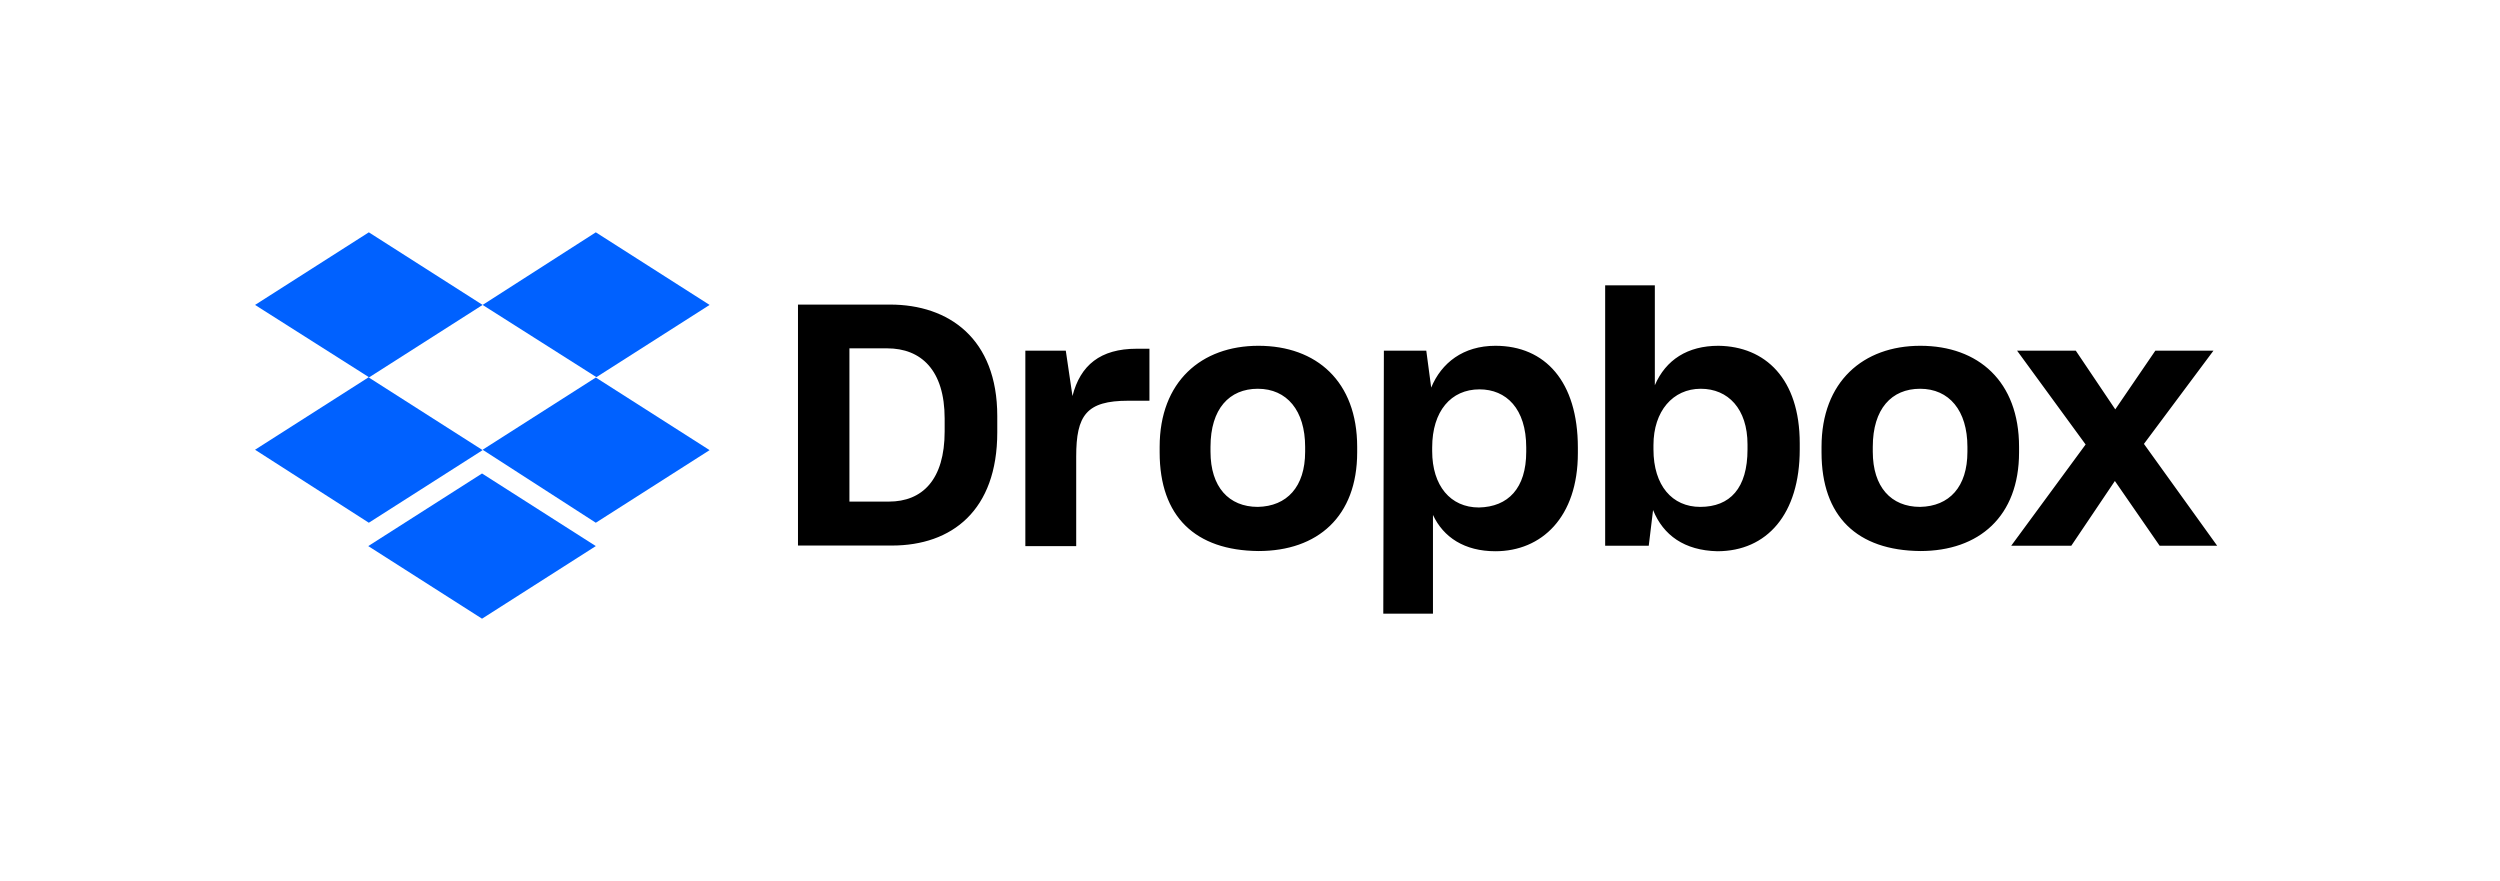
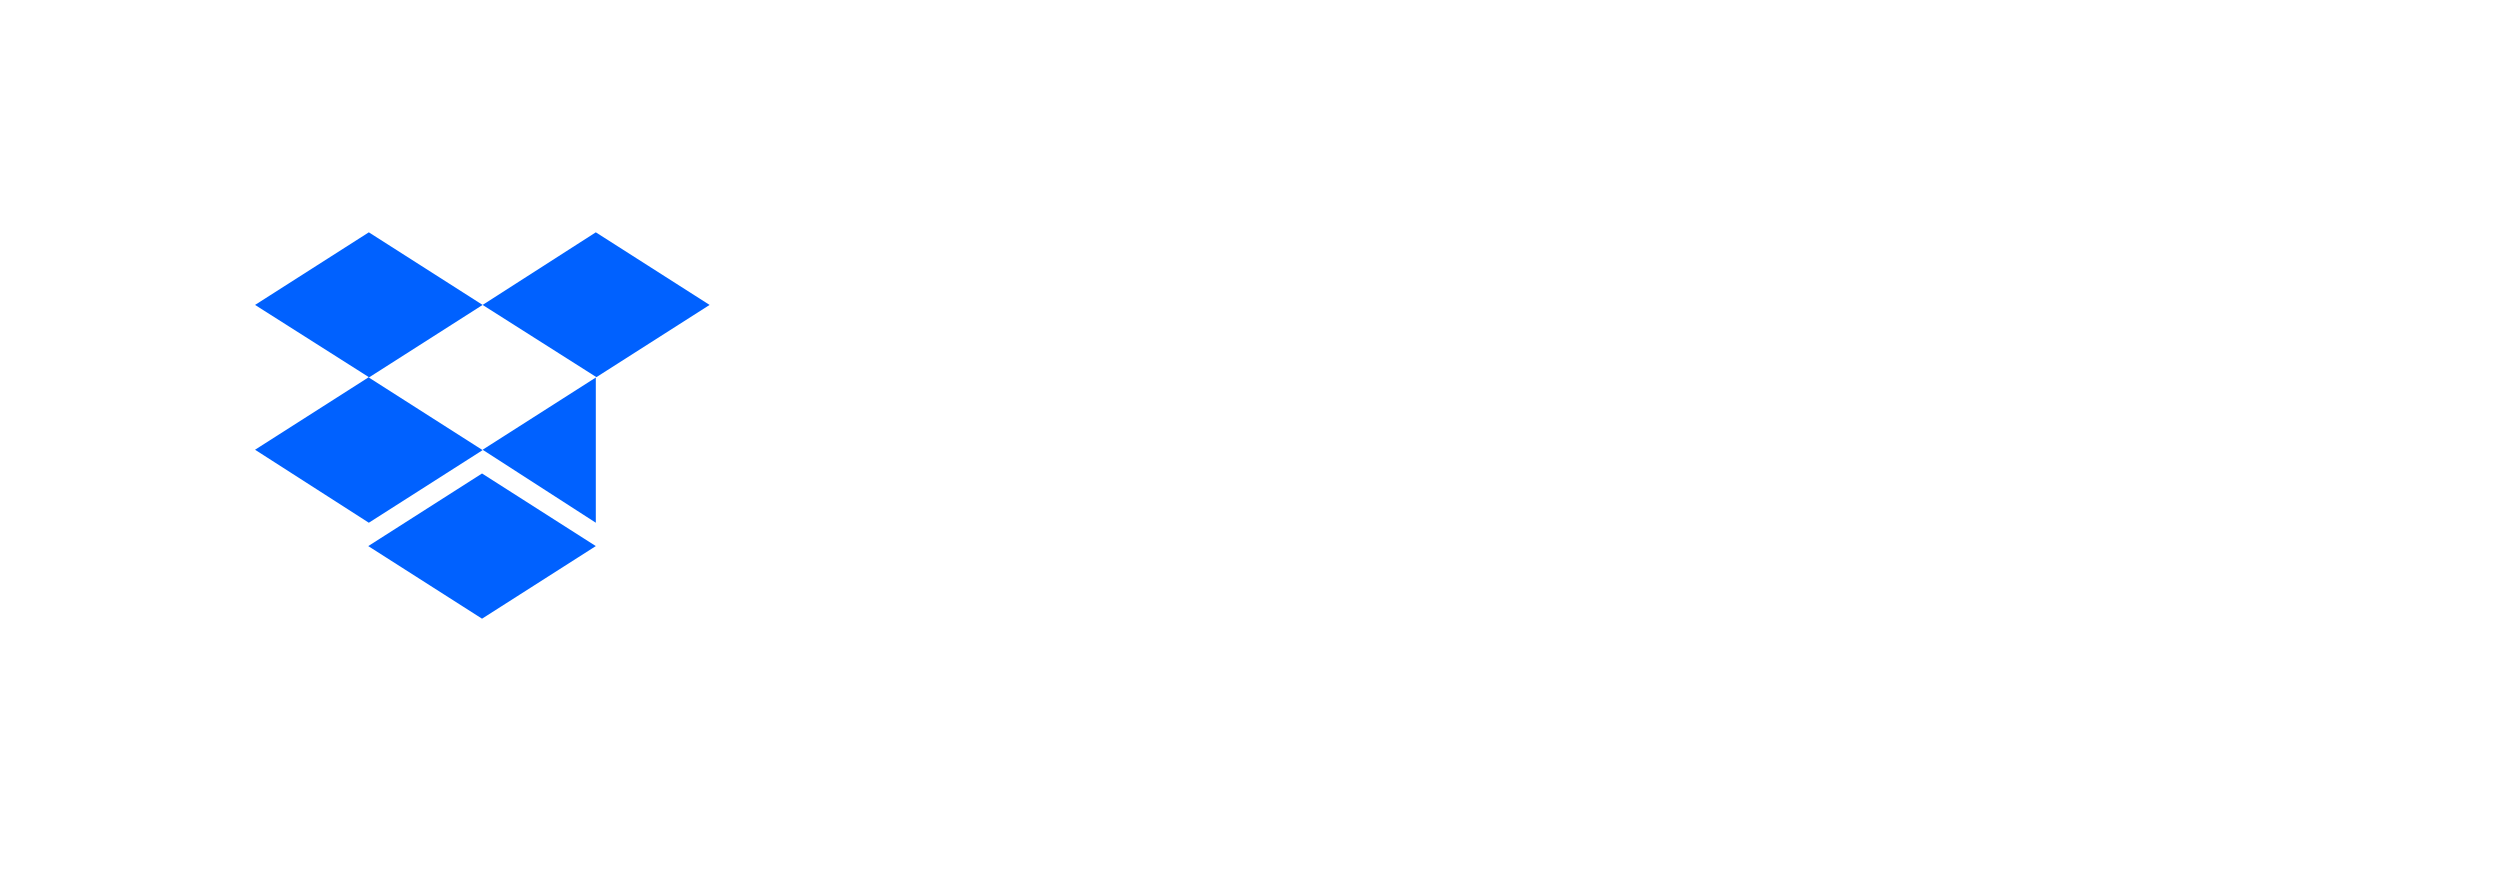
<svg xmlns="http://www.w3.org/2000/svg" width="990px" height="349px" viewBox="0 0 990 349" version="1.1">
  <title>dropboxsvg</title>
  <g id="dropboxsvg" stroke="none" stroke-width="1" fill="none" fill-rule="evenodd">
    <g id="dropbox" transform="translate(101, 92)" fill-rule="nonzero">
-       <path d="M90.117,28.751 L45.058,57.501 L90.117,86.252 L45.058,115.003 L0,86.096 L45.058,57.346 L0,28.751 L45.058,0 L90.117,28.751 Z M44.825,124.249 L89.883,95.499 L134.942,124.249 L89.883,153 L44.825,124.249 Z M90.117,86.096 L135.175,57.346 L90.117,28.751 L134.942,0 L180,28.751 L134.942,57.501 L180,86.252 L134.942,115.003 L90.117,86.096 Z" id="Shape" fill="#0061FF" />
-       <path d="M215,28.615 L251.466,28.615 C274.714,28.615 293.919,42.058 293.919,72.751 L293.919,79.201 C293.919,110.127 275.958,124.036 252.166,124.036 L215,124.036 L215,28.615 Z M235.371,45.943 L235.371,106.631 L251,106.631 C264.218,106.631 273.082,98.005 273.082,78.812 L273.082,73.762 C273.082,54.568 263.751,45.943 250.3,45.943 L235.371,45.943 Z M304.727,46.876 L321.055,46.876 L323.699,64.825 C326.809,52.626 334.74,46.099 349.124,46.099 L354.178,46.099 L354.178,66.69 L345.781,66.69 C329.219,66.69 325.176,72.441 325.176,88.759 L325.176,124.27 L305.038,124.27 L305.038,46.876 L304.727,46.876 Z M358.221,87.127 L358.221,84.951 C358.221,59.075 374.783,44.933 397.331,44.933 C420.346,44.933 436.441,59.075 436.441,84.951 L436.441,87.127 C436.441,112.536 420.813,126.212 397.331,126.212 C372.372,125.979 358.221,112.614 358.221,87.127 Z M415.836,86.894 L415.836,84.951 C415.836,70.576 408.605,61.95 397.098,61.95 C385.824,61.95 378.359,69.876 378.359,84.951 L378.359,86.894 C378.359,100.803 385.59,108.729 397.098,108.729 C408.605,108.496 415.836,100.803 415.836,86.894 Z M447.015,46.876 L463.81,46.876 L465.754,61.484 C469.797,51.693 478.428,44.933 491.179,44.933 C510.851,44.933 523.836,59.075 523.836,85.262 L523.836,87.438 C523.836,112.847 509.451,126.29 491.179,126.29 C478.972,126.29 470.575,120.773 466.454,111.915 L466.454,151 L446.782,151 L447.015,46.876 L447.015,46.876 Z M503.387,86.894 L503.387,85.184 C503.387,69.799 495.456,62.184 484.881,62.184 C473.607,62.184 466.143,70.809 466.143,85.184 L466.143,86.66 C466.143,100.337 473.374,108.962 484.648,108.962 C496.233,108.729 503.387,101.347 503.387,86.894 Z M553.615,109.972 L551.905,124.114 L534.643,124.114 L534.643,21 L554.315,21 L554.315,60.552 C558.669,50.45 567.3,44.933 579.507,44.933 C598.012,45.166 611.697,57.91 611.697,83.552 L611.697,85.961 C611.697,111.604 598.712,126.29 579.04,126.29 C566.056,125.979 557.658,119.996 553.615,109.972 Z M591.014,85.961 L591.014,84.019 C591.014,69.876 583.317,61.95 572.509,61.95 C561.468,61.95 553.771,70.809 553.771,84.252 L553.771,85.961 C553.771,100.337 561.235,108.729 572.276,108.729 C584.094,108.729 591.014,101.347 591.014,85.961 Z M620.327,87.127 L620.327,84.951 C620.327,59.075 636.889,44.933 659.437,44.933 C682.452,44.933 698.547,59.075 698.547,84.951 L698.547,87.127 C698.547,112.536 682.685,126.212 659.437,126.212 C634.478,125.979 620.327,112.614 620.327,87.127 Z M678.098,86.894 L678.098,84.951 C678.098,70.576 670.867,61.95 659.359,61.95 C648.085,61.95 640.621,69.876 640.621,84.951 L640.621,86.894 C640.621,100.803 647.852,108.729 659.359,108.729 C670.945,108.496 678.098,100.803 678.098,86.894 Z M724.905,84.019 L697.77,46.876 L721.018,46.876 L736.646,70.109 L752.508,46.876 L775.523,46.876 L747.998,83.785 L777,124.114 L754.218,124.114 L736.491,98.472 L719.229,124.114 L695.437,124.114 L724.905,84.019 Z" id="Shape" fill="#000000" />
+       <path d="M90.117,28.751 L45.058,57.501 L90.117,86.252 L45.058,115.003 L0,86.096 L45.058,57.346 L0,28.751 L45.058,0 L90.117,28.751 Z M44.825,124.249 L89.883,95.499 L134.942,124.249 L89.883,153 L44.825,124.249 Z M90.117,86.096 L135.175,57.346 L90.117,28.751 L134.942,0 L180,28.751 L134.942,57.501 L134.942,115.003 L90.117,86.096 Z" id="Shape" fill="#0061FF" />
    </g>
  </g>
</svg>